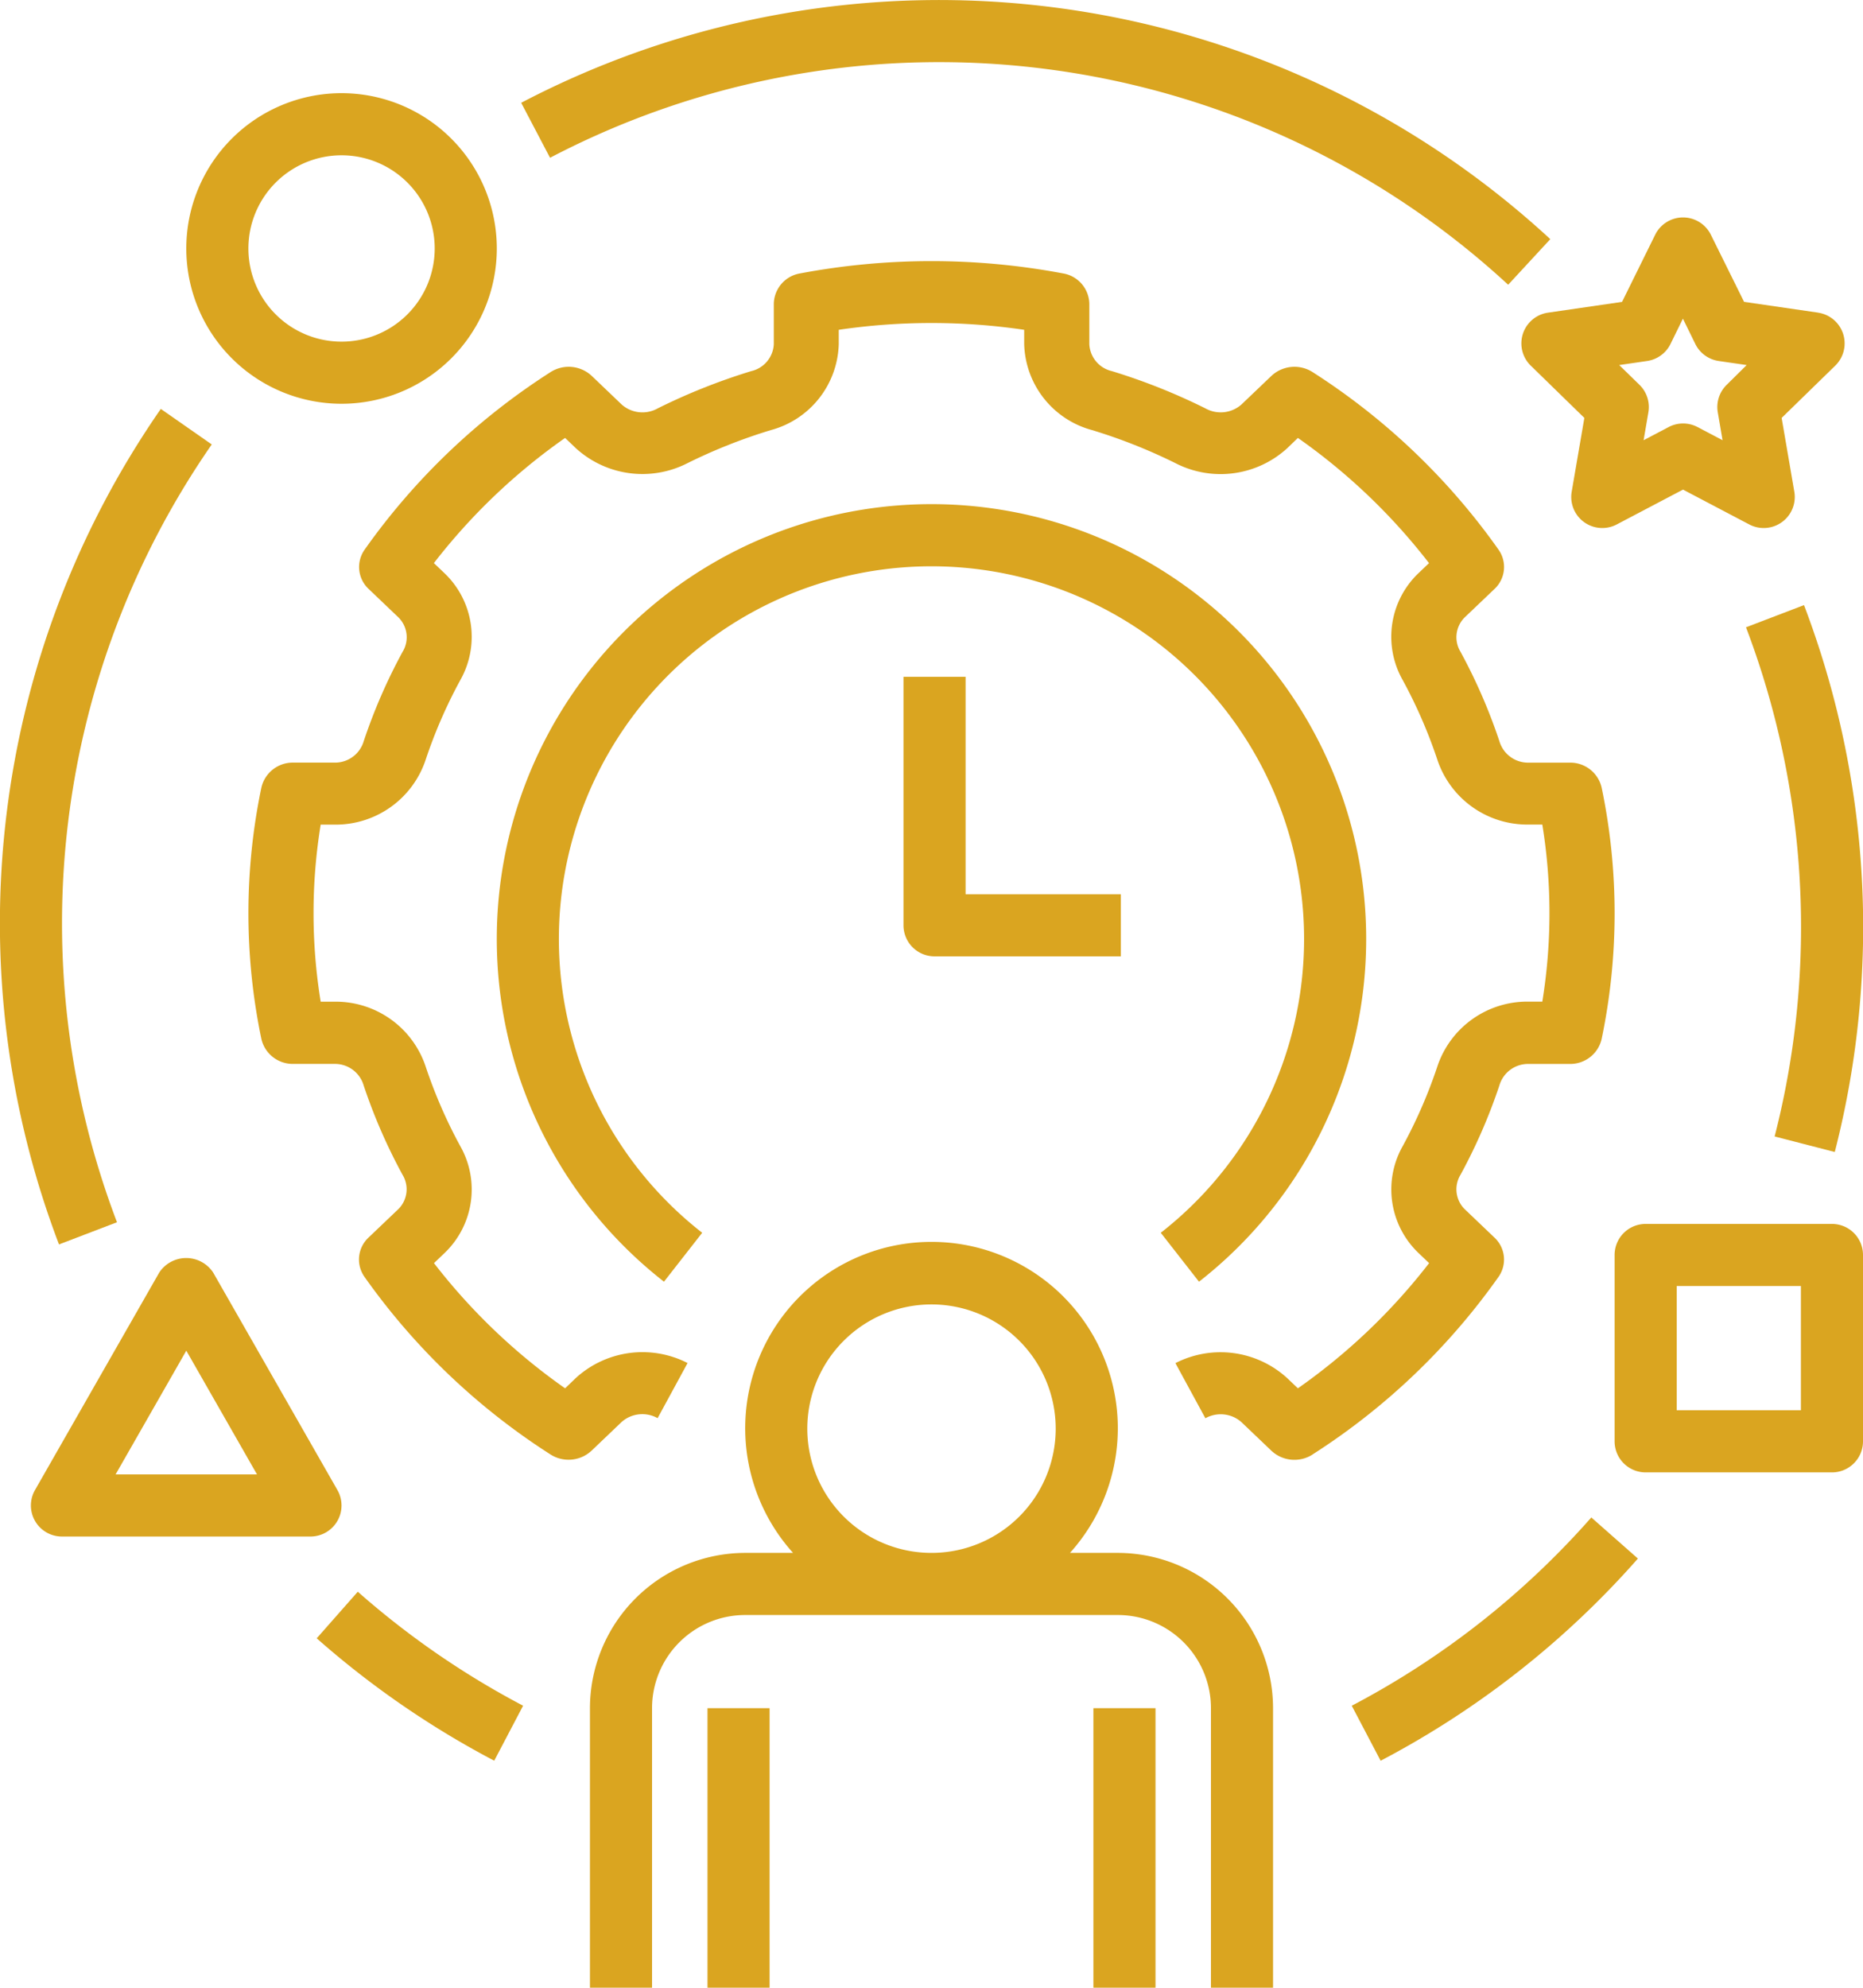
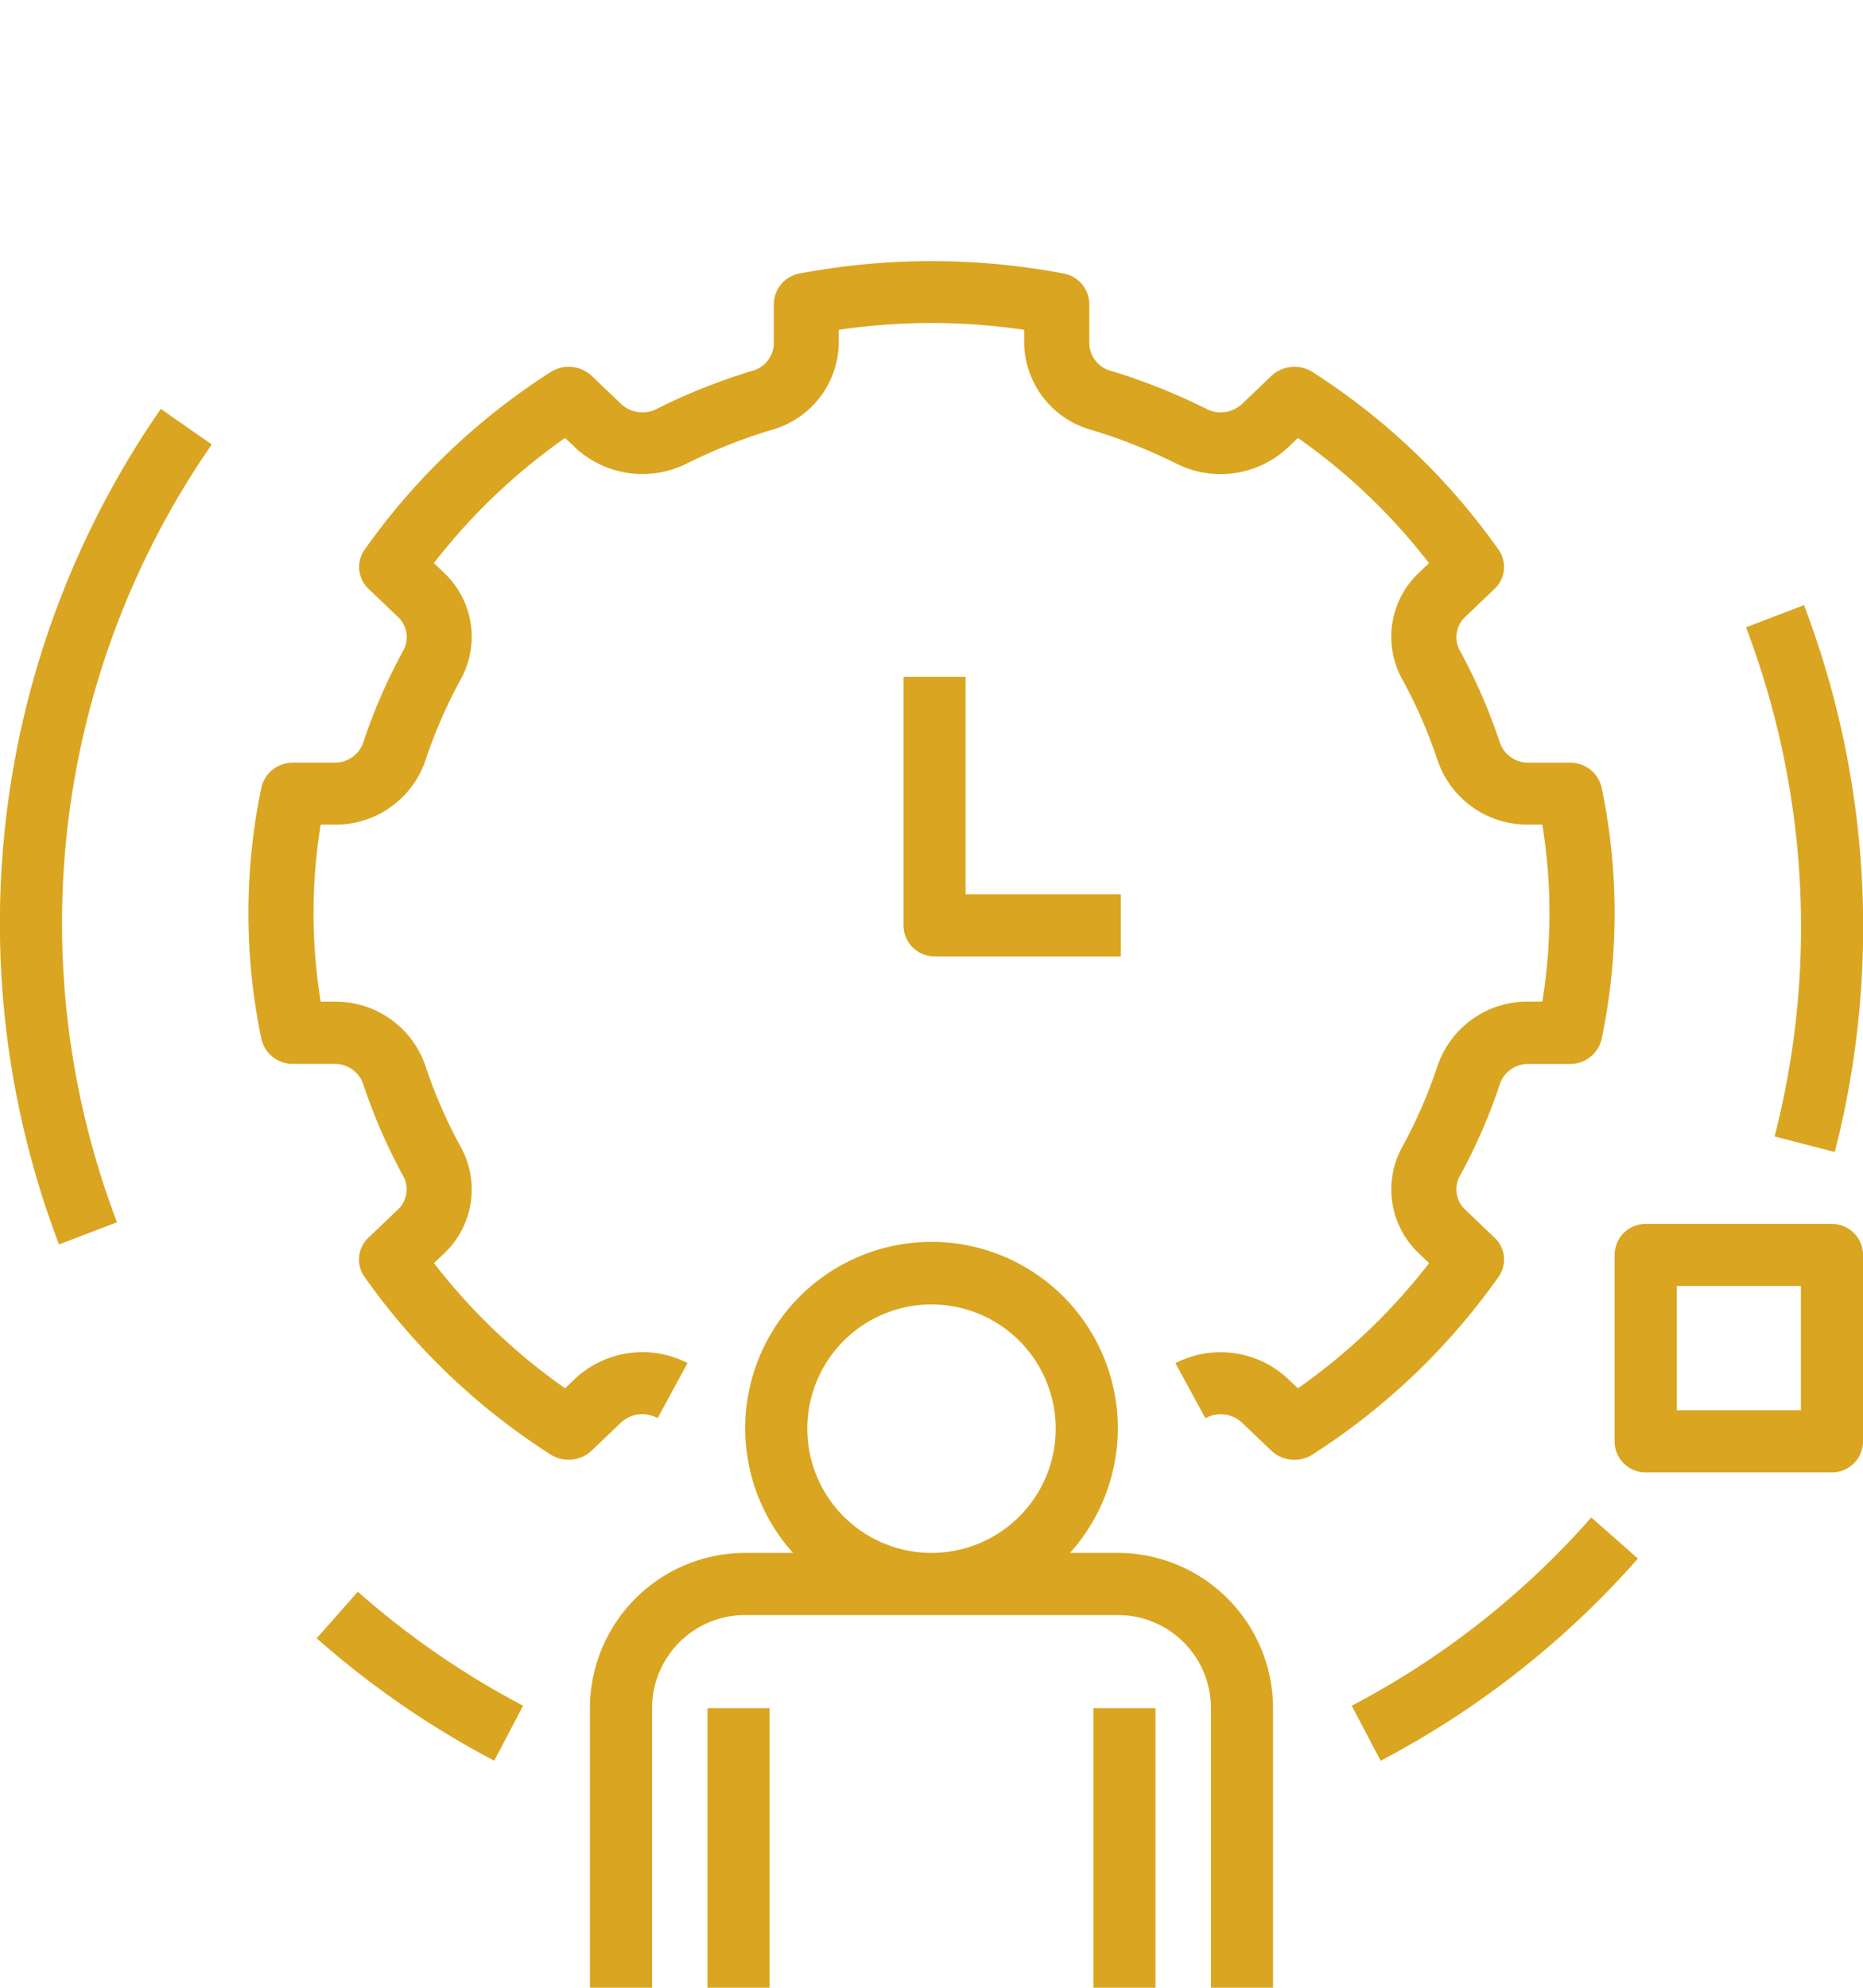
<svg xmlns="http://www.w3.org/2000/svg" width="60" height="64" viewBox="0 0 60 64">
  <g id="uzmanlık-alanlarımız-1" transform="translate(-3 -1)">
    <path id="Path_7320" data-name="Path 7320" d="M43,63V54a5.006,5.006,0,0,0-5-5H36.46a6,6,0,1,0-8.919,0H26a5.006,5.006,0,0,0-5,5v9h2V54a3,3,0,0,1,3-3H38a3,3,0,0,1,3,3v9ZM32,49a4,4,0,1,1,4-4,4,4,0,0,1-4,4Z" transform="translate(1 1.999)" fill="#daa520" />
    <path id="Path_7321" data-name="Path 7321" d="M25,54h2v9H25Z" transform="translate(0.786 1.999)" fill="#daa520" />
    <path id="Path_7322" data-name="Path 7322" d="M37,54h2v9H37Z" transform="translate(1.214 1.999)" fill="#daa520" />
-     <path id="Path_7323" data-name="Path 7323" d="M39.384,39.859l1.231,1.575a14,14,0,1,0-17.231,0l1.231-1.575a12,12,0,1,1,14.769,0Z" transform="translate(1 0.833)" fill="#daa520" />
    <path id="Path_7324" data-name="Path 7324" d="M45.272,47.83a21.534,21.534,0,0,0,5.988-5.716.967.967,0,0,0-.128-1.266l-.967-.923a.9.9,0,0,1-.128-1.1,17.8,17.8,0,0,0,1.252-2.876.962.962,0,0,1,.906-.693h1.361a1.036,1.036,0,0,0,1.028-.809,19.822,19.822,0,0,0,0-8.083,1.036,1.036,0,0,0-1.028-.809H52.195a.962.962,0,0,1-.906-.693,17.826,17.826,0,0,0-1.252-2.877.9.9,0,0,1,.128-1.1l.968-.923a.967.967,0,0,0,.128-1.266,21.534,21.534,0,0,0-5.988-5.716,1.087,1.087,0,0,0-1.326.123l-.967.923a1.009,1.009,0,0,1-1.158.123,19.638,19.638,0,0,0-3.013-1.2.937.937,0,0,1-.726-.865v-1.3a1.013,1.013,0,0,0-.847-.981,22.86,22.86,0,0,0-8.468,0,1.013,1.013,0,0,0-.847.981v1.3a.937.937,0,0,1-.726.865,19.639,19.639,0,0,0-3.013,1.2,1.007,1.007,0,0,1-1.157-.122l-.967-.924a1.087,1.087,0,0,0-1.326-.123,21.534,21.534,0,0,0-5.988,5.716.967.967,0,0,0,.128,1.266l.967.923a.9.9,0,0,1,.128,1.1,17.8,17.8,0,0,0-1.252,2.876.962.962,0,0,1-.906.693H12.445a1.036,1.036,0,0,0-1.028.809,19.822,19.822,0,0,0,0,8.083,1.036,1.036,0,0,0,1.028.809h1.361a.962.962,0,0,1,.906.693,17.8,17.8,0,0,0,1.252,2.876.9.9,0,0,1-.128,1.1l-.968.923a.967.967,0,0,0-.128,1.266,21.534,21.534,0,0,0,5.988,5.716,1.085,1.085,0,0,0,1.326-.123l.967-.923a1.006,1.006,0,0,1,1.158-.122l.965-1.775a3.184,3.184,0,0,0-3.6.483L21.2,45.7a19.437,19.437,0,0,1-4.223-4.031l.345-.329a2.831,2.831,0,0,0,.5-3.441,15.85,15.85,0,0,1-1.114-2.561,3.053,3.053,0,0,0-2.9-2.087h-.48a17.759,17.759,0,0,1,0-5.7h.48a3.053,3.053,0,0,0,2.9-2.087A15.826,15.826,0,0,1,17.823,22.9a2.83,2.83,0,0,0-.505-3.442l-.344-.328A19.438,19.438,0,0,1,21.2,15.1l.344.329a3.182,3.182,0,0,0,3.6.482,17.485,17.485,0,0,1,2.683-1.063,2.952,2.952,0,0,0,2.186-2.771v-.458a20.464,20.464,0,0,1,5.972,0v.458a2.952,2.952,0,0,0,2.186,2.771,17.485,17.485,0,0,1,2.683,1.063,3.179,3.179,0,0,0,3.605-.482L44.8,15.1a19.438,19.438,0,0,1,4.223,4.031l-.345.329a2.829,2.829,0,0,0-.5,3.441,15.849,15.849,0,0,1,1.114,2.561,3.053,3.053,0,0,0,2.9,2.087h.48a17.759,17.759,0,0,1,0,5.7h-.48a3.053,3.053,0,0,0-2.9,2.087A15.85,15.85,0,0,1,48.177,37.9a2.831,2.831,0,0,0,.505,3.441l.344.328A19.437,19.437,0,0,1,44.8,45.7l-.344-.328a3.183,3.183,0,0,0-3.6-.483l.965,1.775a1.009,1.009,0,0,1,1.158.122l.967.923a1.085,1.085,0,0,0,1.326.123Z" transform="translate(0)" fill="#daa520" />
-     <path id="Path_7325" data-name="Path 7325" d="M14,4a5,5,0,1,0,5,5,5,5,0,0,0-5-5Zm0,8a3,3,0,1,1,3-3,3,3,0,0,1-3,3Z" fill="#daa520" />
-     <path id="Path_7326" data-name="Path 7326" d="M59.556,11.066l-2.386-.347L56.1,8.558a1,1,0,0,0-1.793,0l-1.067,2.162-2.386.347a1,1,0,0,0-.554,1.706l1.726,1.683-.408,2.376a1,1,0,0,0,1.451,1.054l2.134-1.122,2.134,1.122a1,1,0,0,0,1.451-1.054l-.408-2.376,1.726-1.683a1,1,0,0,0-.554-1.706Zm-2.945,2.323a1,1,0,0,0-.288.885l.154.9-.806-.424a1,1,0,0,0-.931,0l-.806.424.154-.9a1,1,0,0,0-.288-.885l-.652-.635.9-.131a1,1,0,0,0,.752-.547l.4-.816.4.816a1,1,0,0,0,.753.547l.9.131Z" transform="translate(2)" fill="#daa520" />
    <path id="Path_7327" data-name="Path 7327" d="M60,47a1,1,0,0,0,1-1V40a1,1,0,0,0-1-1H54a1,1,0,0,0-1,1v6a1,1,0,0,0,1,1Zm-5-6h4v4H55Z" transform="translate(2 1.407)" fill="#daa520" />
    <path id="Path_7328" data-name="Path 7328" d="M31,22v8a1,1,0,0,0,1,1h6V29H33V22Z" transform="translate(1.098 0.792)" fill="#daa520" />
-     <path id="Path_7329" data-name="Path 7329" d="M13.865,48.5a1,1,0,0,0,0-1l-4-7a1.04,1.04,0,0,0-1.736,0l-4,7A1,1,0,0,0,5,49h8a1,1,0,0,0,.865-.5ZM6.723,47,9,43.016,11.277,47Z" transform="translate(0 1.472)" fill="#daa520" />
    <path id="Path_7330" data-name="Path 7330" d="M4.9,40.357l1.868-.714A27.053,27.053,0,0,1,9.82,14.6L8.179,13.456A29.052,29.052,0,0,0,4.9,40.357Z" transform="translate(0 0.71)" fill="#daa520" />
    <path id="Path_7331" data-name="Path 7331" d="M19.465,53.92a27.088,27.088,0,0,1-5.324-3.67l-1.323,1.5a29.054,29.054,0,0,0,5.717,3.941Z" transform="translate(0.382 1.999)" fill="#daa520" />
    <path id="Path_7332" data-name="Path 7332" d="M53.75,49.182l-1.5-1.323a26.993,26.993,0,0,1-7.715,6.062l.93,1.771a28.976,28.976,0,0,0,8.285-6.509Z" transform="translate(2 1.999)" fill="#daa520" />
    <path id="Path_7333" data-name="Path 7333" d="M59.1,19.643l-1.868.714a27.156,27.156,0,0,1,.922,16.394l1.937.5a29.153,29.153,0,0,0-.99-17.606Z" transform="translate(2 0.84)" fill="#daa520" />
-     <path id="Path_7334" data-name="Path 7334" d="M18.535,4.309l.93,1.771a27.021,27.021,0,0,1,30.857,4.088L51.679,8.7a29.02,29.02,0,0,0-33.144-4.39Z" transform="translate(1.25)" fill="#daa520" />
  </g>
</svg>